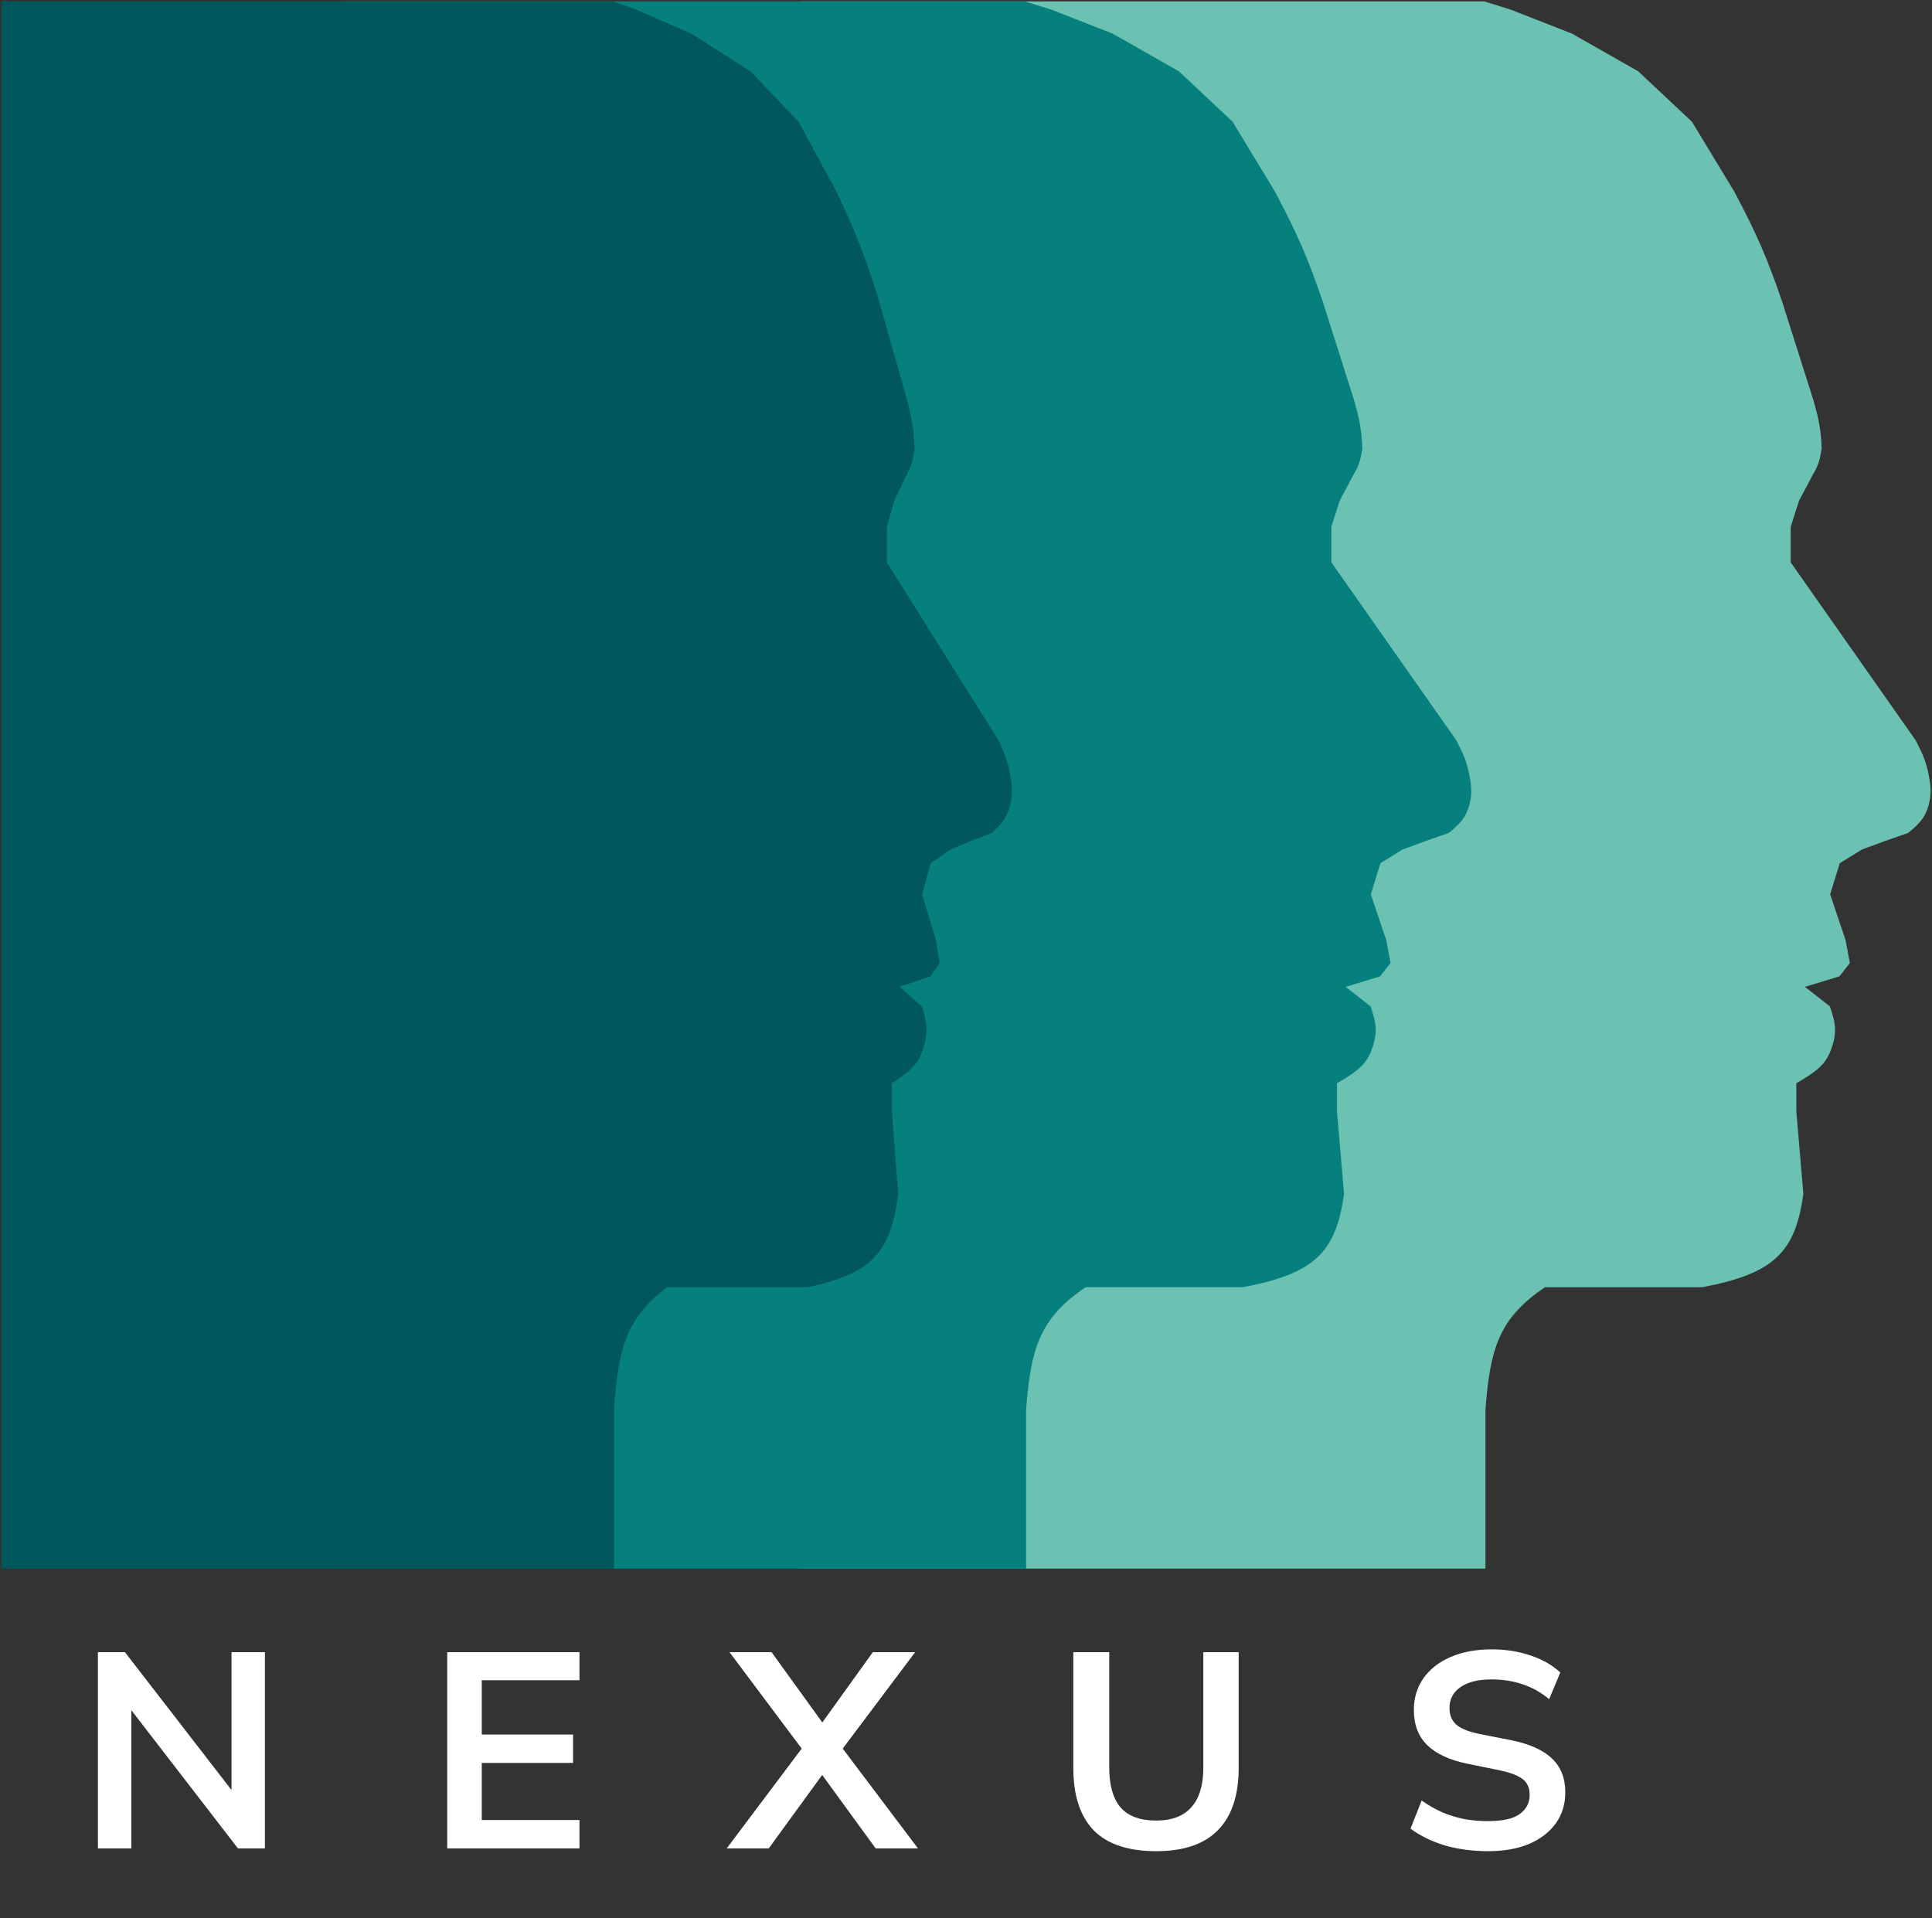
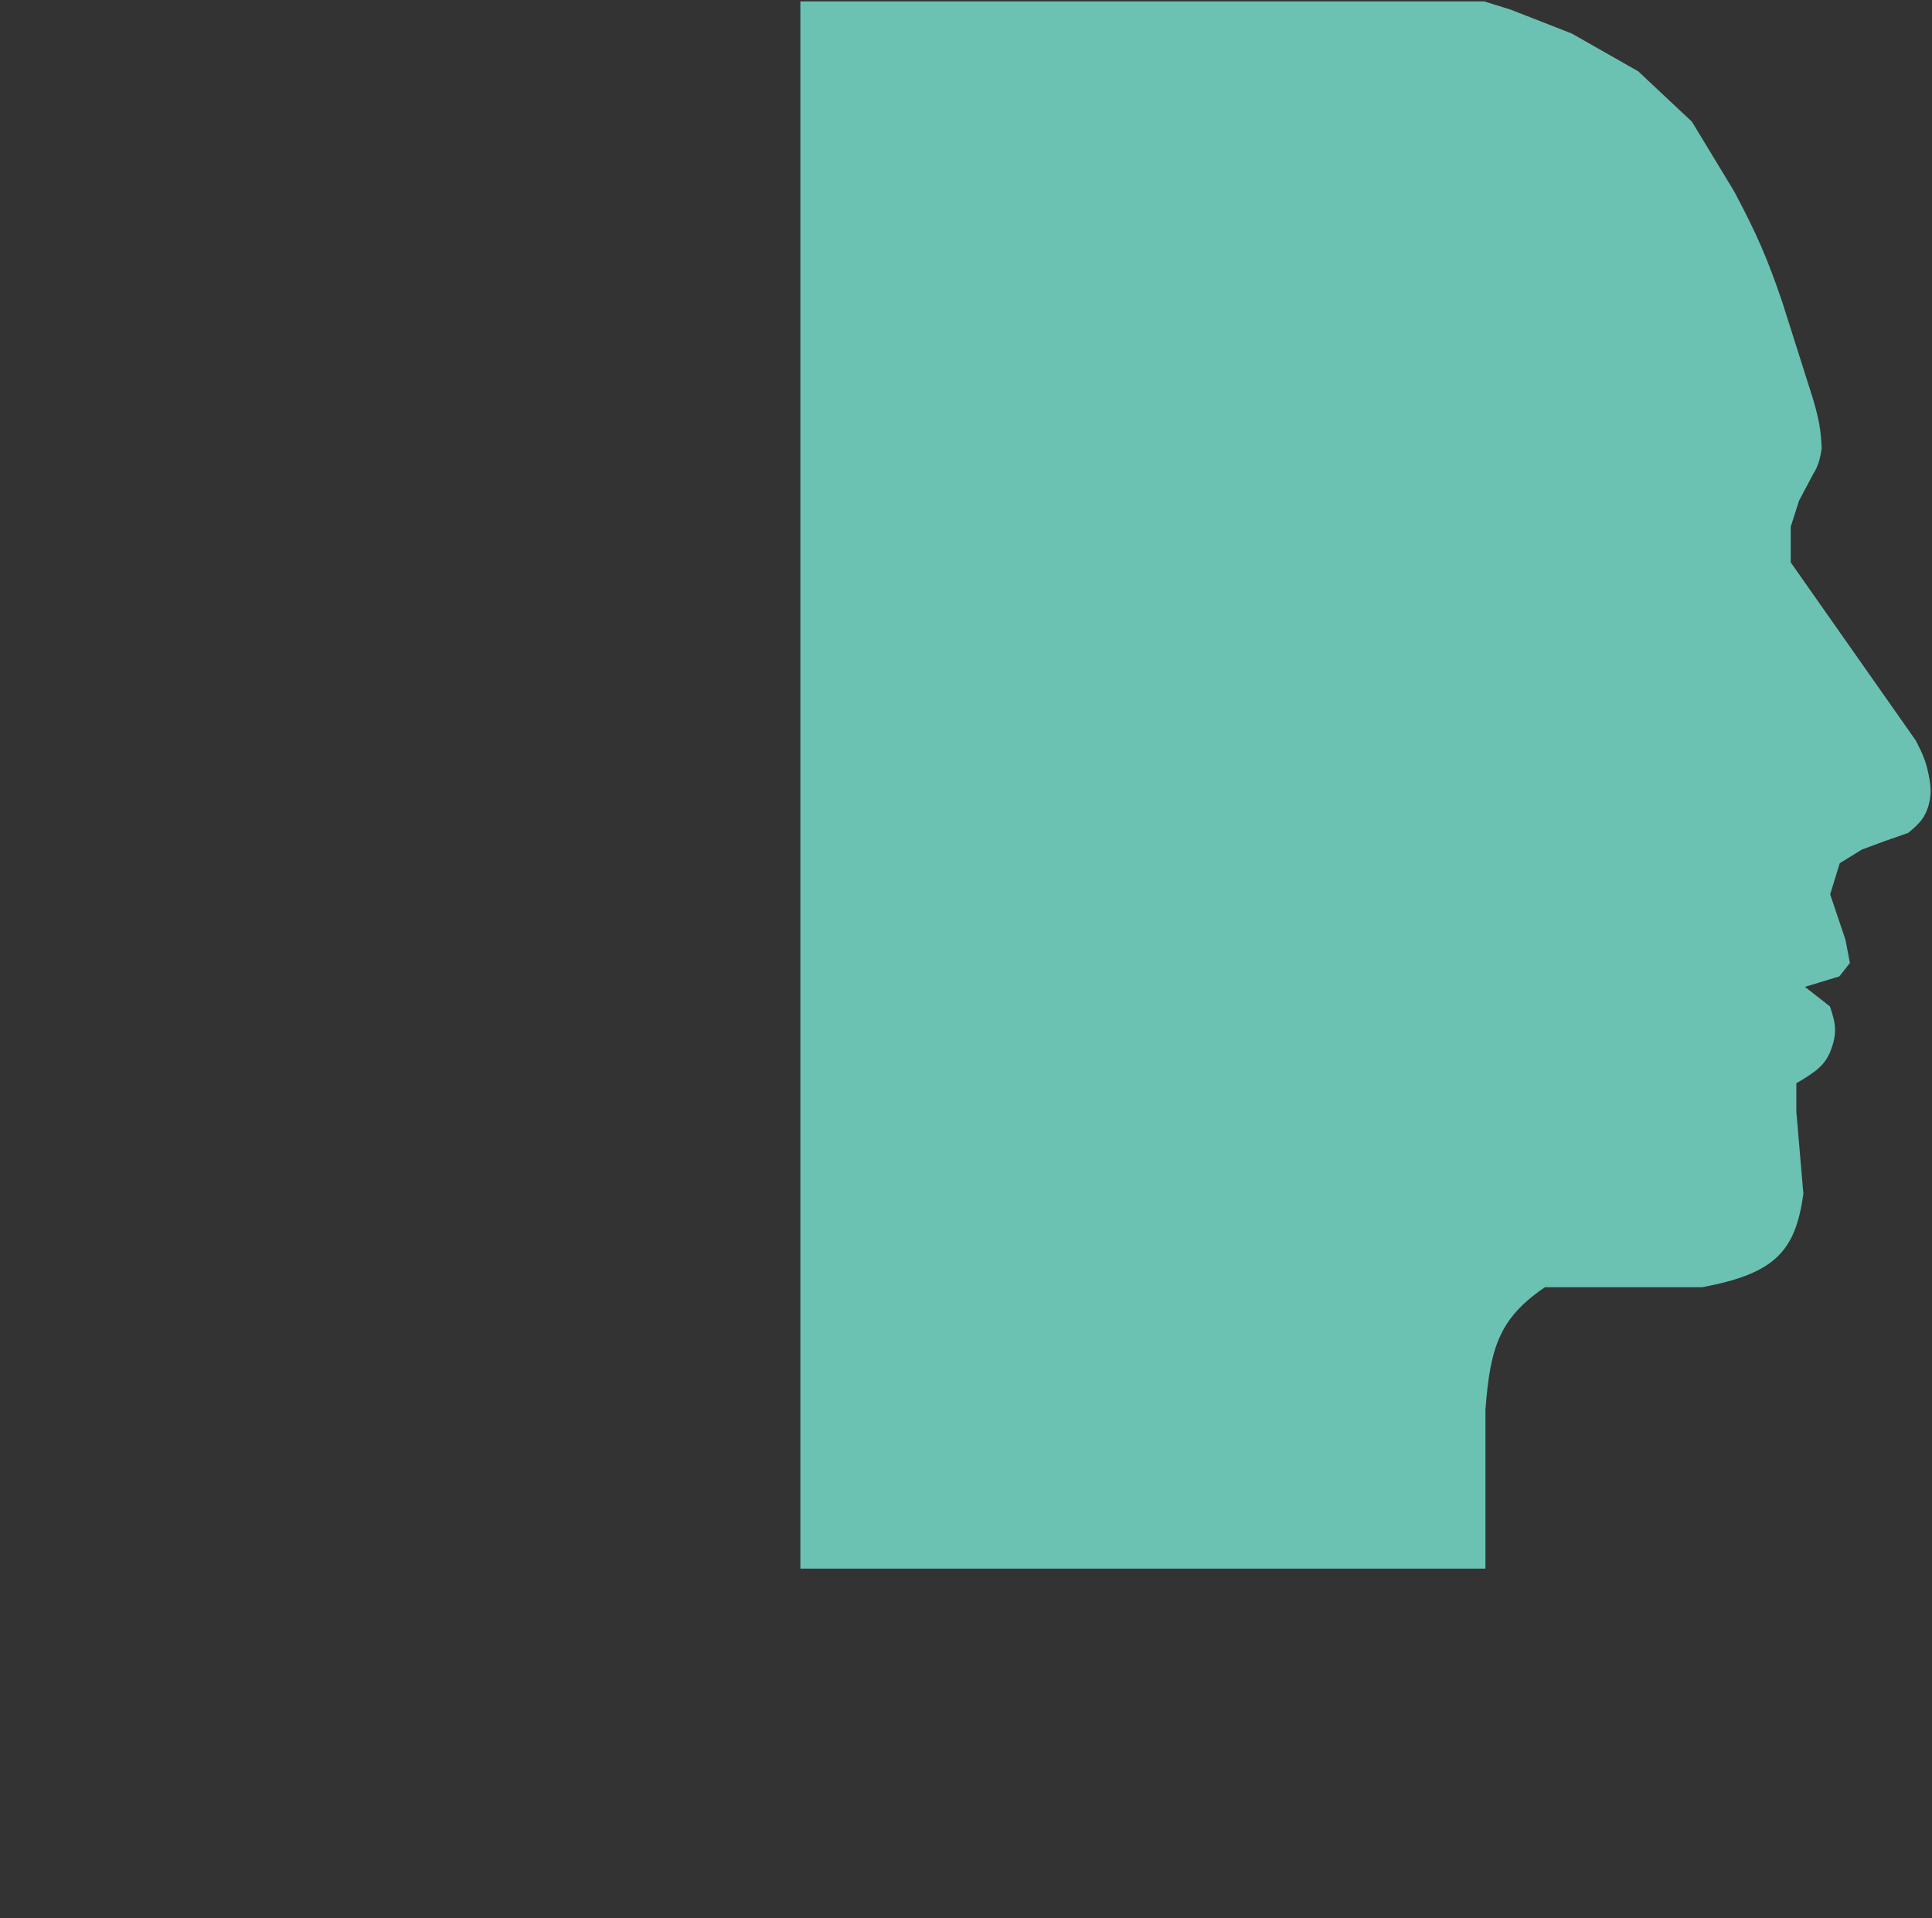
<svg xmlns="http://www.w3.org/2000/svg" width="694" height="689" viewBox="0 0 694 689" fill="none">
  <rect x="0" y="0" width="694" height="689" fill="#333333" stroke="none" />
  <path d="M288 1H533.089L542.69 4.003L564.42 12.51L588.171 26.022L607.373 44.038L622.534 69.061C630.663 84.385 634.417 93.042 639.715 108.596L650.832 143.627C652.864 150.67 653.634 154.529 653.864 161.142C653.237 164.927 652.769 166.993 650.832 170.15L645.779 179.659L642.747 189.167V202.179L687.722 266.236C690.267 271.115 691.359 273.769 692.27 278.247C693.331 283.535 693.152 285.777 692.27 289.256C691.071 293.249 689.428 295.314 685.195 298.765L676.605 301.768L668.519 304.77L660.434 309.775L656.896 321.285L662.455 337.8L663.971 345.807L660.434 350.311L647.295 354.314L656.896 361.821C658.966 367.817 659.553 371.251 656.896 377.835C655.063 381.991 652.555 384.395 644.768 388.845V399.354L647.295 428.881C644.415 449.33 637.25 457.03 611.416 461.91H554.818C538.081 473.196 534.774 484.021 533.089 506.45V563H288V1Z" fill="#6BC2B2" stroke="#6BC2B2" />
-   <path d="M123 1H368.089L377.69 4.003L399.42 12.51L423.171 26.022L442.373 44.038L457.534 69.061C465.663 84.385 469.417 93.042 474.715 108.596L485.832 143.627C487.864 150.67 488.634 154.529 488.864 161.142C488.237 164.927 487.769 166.993 485.832 170.15L480.779 179.659L477.747 189.167V202.179L522.722 266.236C525.267 271.115 526.359 273.769 527.27 278.247C528.331 283.535 528.152 285.777 527.27 289.256C526.071 293.249 524.428 295.314 520.195 298.765L511.605 301.768L503.519 304.77L495.434 309.775L491.896 321.285L497.455 337.8L498.971 345.807L495.434 350.311L482.295 354.314L491.896 361.821C493.966 367.817 494.553 371.251 491.896 377.835C490.063 381.991 487.555 384.395 479.768 388.845V399.354L482.295 428.881C479.415 449.33 472.25 457.03 446.416 461.91H389.818C373.081 473.196 369.774 484.021 368.089 506.45V563H123V1Z" fill="#05807D" stroke="#05807D" />
-   <path d="M1 1H220.067L228.649 4.003L248.071 12.51L269.301 26.022L286.465 44.038L300.015 69.061C307.281 84.385 310.637 93.042 315.372 108.596L325.31 143.627C327.126 150.67 327.814 154.529 328.02 161.142C327.459 164.927 327.04 166.993 325.31 170.15L320.793 179.659L318.083 189.167V202.179L358.282 266.236C360.557 271.115 361.533 273.769 362.348 278.247C363.296 283.535 363.136 285.777 362.348 289.256C361.276 293.249 359.807 295.314 356.024 298.765L348.345 301.768L341.118 304.77L333.892 309.775L330.73 321.285L335.698 337.8L337.053 345.807L333.892 350.311L322.148 354.314L330.73 361.821C332.579 367.817 333.105 371.251 330.73 377.835C329.091 381.991 326.849 384.395 319.889 388.845V399.354L322.148 428.881C319.574 449.33 313.169 457.03 290.078 461.91H239.489C224.529 473.196 221.573 484.021 220.067 506.45V563H1V1Z" fill="#00585C" stroke="#00585C" />
-   <path d="M35.171 664V593.5H44.871L85.771 646.4H83.171V593.5H95.171V664H85.471L44.671 611.1H47.171V664H35.171ZM160.659 664V593.5H208.159V603.6H173.059V623.1H205.859V633.3H173.059V653.8H208.159V664H160.659ZM261.044 664L290.044 625.4V630.9L262.044 593.5H277.144L297.444 621.6H293.344L313.544 593.5H328.744L300.644 630.9V625.4L329.744 664H314.544L293.144 634.6H297.544L276.144 664H261.044ZM415.352 665C405.286 665 397.786 662.5 392.852 657.5C387.986 652.433 385.552 644.967 385.552 635.1V593.5H398.452V635C398.452 641.267 399.786 646 402.452 649.2C405.186 652.4 409.486 654 415.352 654C420.952 654 425.152 652.4 427.952 649.2C430.819 646 432.252 641.267 432.252 635V593.5H444.952V635.1C444.952 644.967 442.452 652.433 437.452 657.5C432.519 662.5 425.152 665 415.352 665ZM534.576 665C528.909 665 523.676 664.3 518.876 662.9C514.142 661.433 510.076 659.433 506.676 656.9L510.676 646.8C512.942 648.4 515.309 649.767 517.776 650.9C520.242 651.967 522.876 652.8 525.676 653.4C528.476 653.933 531.442 654.2 534.576 654.2C539.842 654.2 543.642 653.333 545.976 651.6C548.309 649.867 549.476 647.6 549.476 644.8C549.476 642.333 548.676 640.467 547.076 639.2C545.476 637.867 542.609 636.767 538.476 635.9L527.176 633.6C520.709 632.267 515.876 630.033 512.676 626.9C509.476 623.767 507.876 619.567 507.876 614.3C507.876 609.9 509.042 606.067 511.376 602.8C513.709 599.533 516.976 597 521.176 595.2C525.376 593.4 530.276 592.5 535.876 592.5C540.876 592.5 545.509 593.233 549.776 594.7C554.042 596.1 557.609 598.133 560.476 600.8L556.476 610.4C553.609 608 550.476 606.233 547.076 605.1C543.676 603.9 539.876 603.3 535.676 603.3C530.942 603.3 527.242 604.233 524.576 606.1C521.976 607.9 520.676 610.4 520.676 613.6C520.676 616.067 521.476 618.033 523.076 619.5C524.742 620.967 527.542 622.1 531.476 622.9L542.676 625.1C549.342 626.433 554.276 628.633 557.476 631.7C560.676 634.7 562.276 638.767 562.276 643.9C562.276 648.1 561.142 651.8 558.876 655C556.609 658.133 553.409 660.6 549.276 662.4C545.142 664.133 540.242 665 534.576 665Z" fill="white" />
</svg>